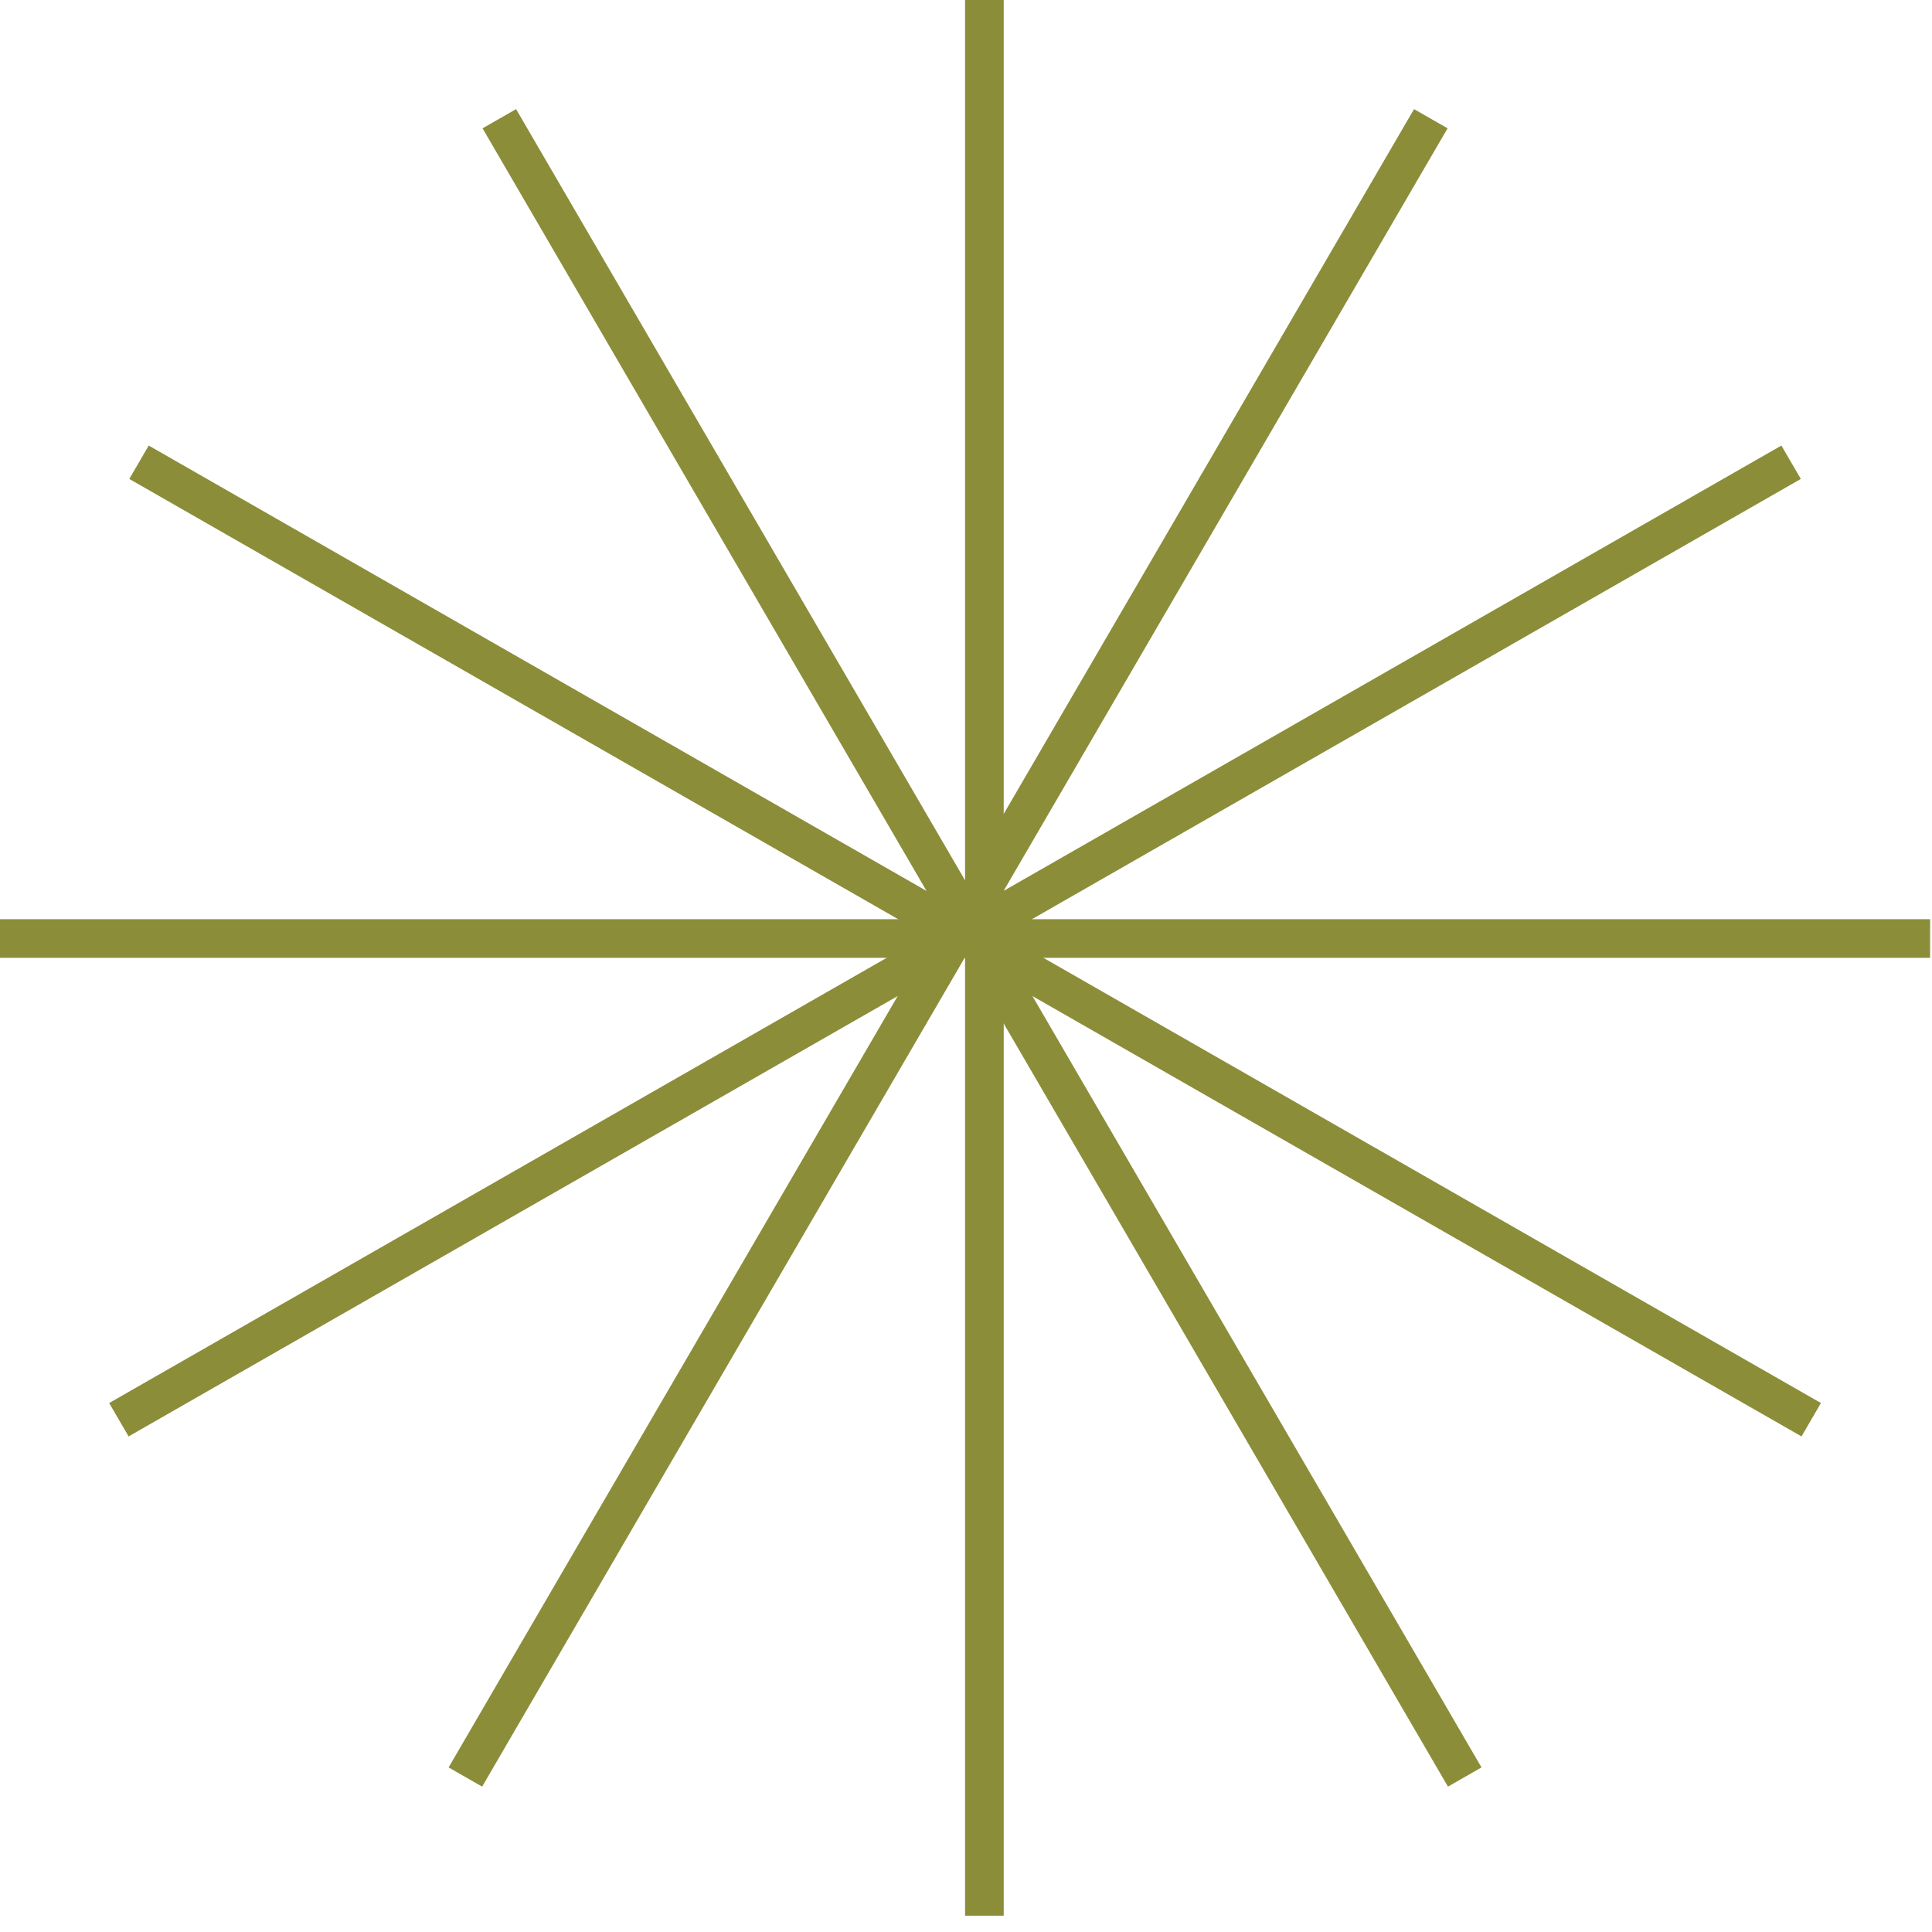
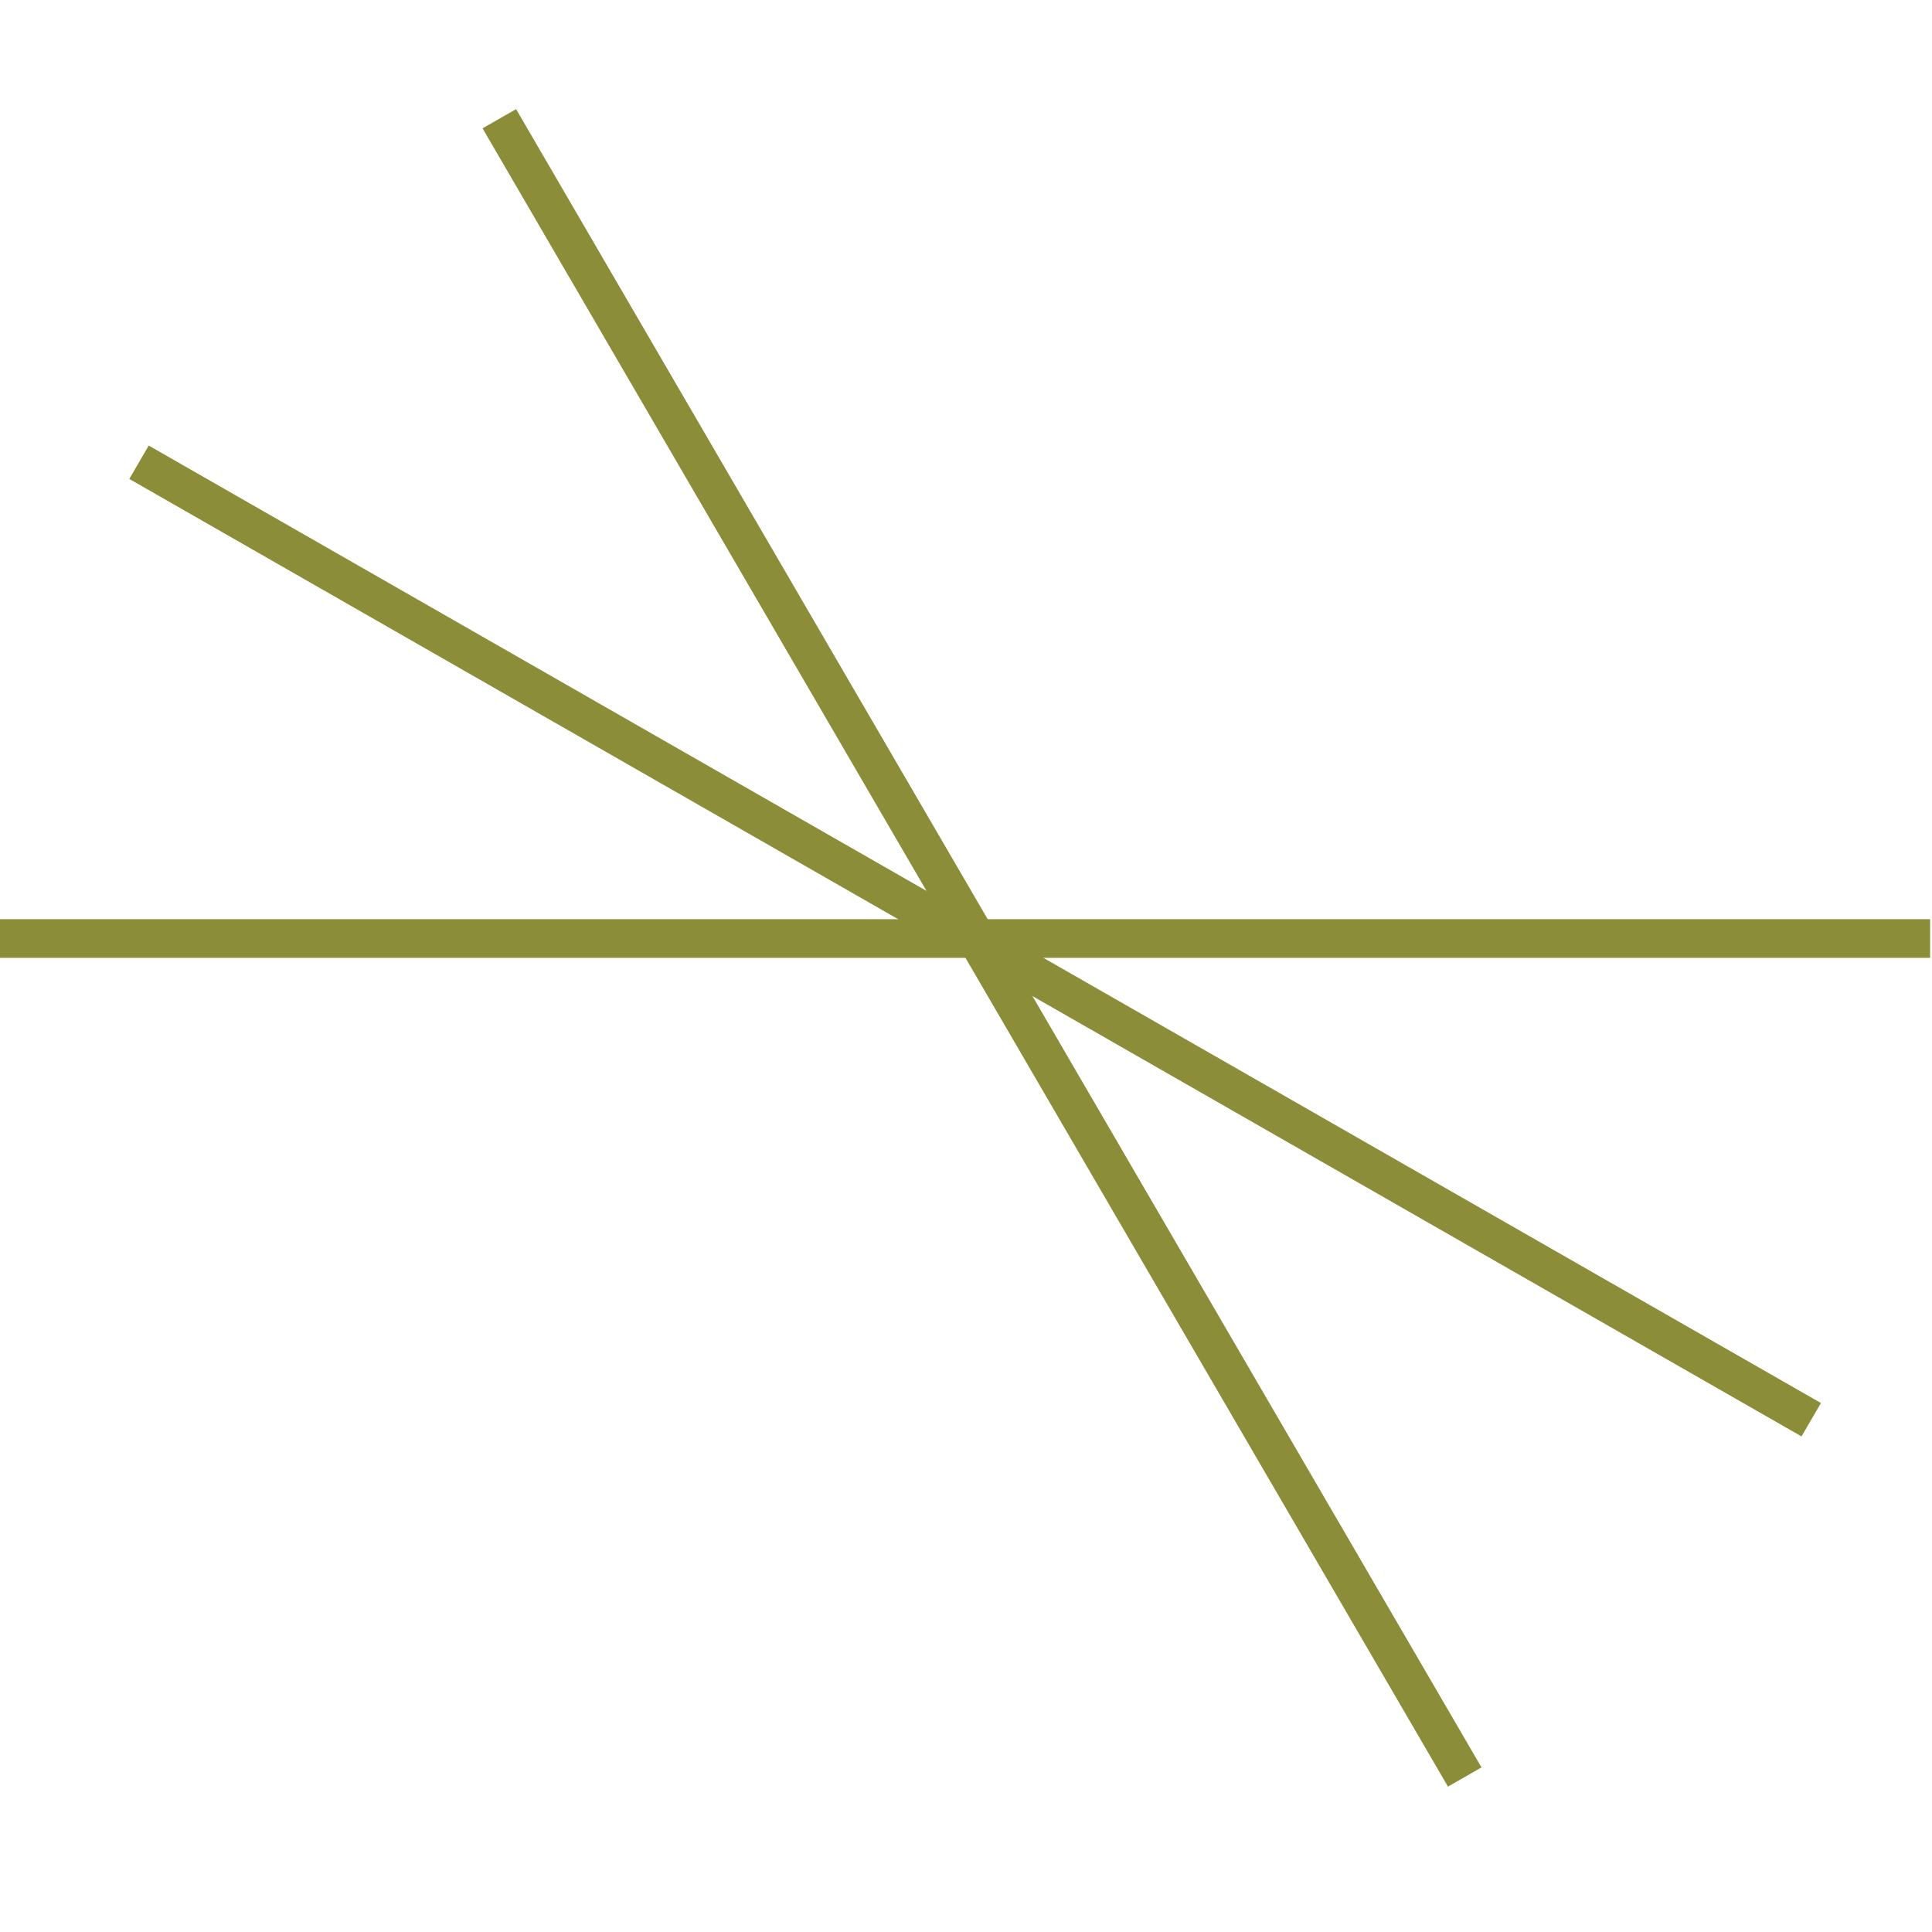
<svg xmlns="http://www.w3.org/2000/svg" width="50" height="50" viewBox="0 0 50 50" fill="none">
-   <line x1="25.476" y1="2.99638e-08" x2="25.476" y2="49.578" stroke="#8B8D39" />
  <line y1="-0.5" x2="49.672" y2="-0.5" transform="matrix(0.503 0.864 -0.868 0.497 12.488 3.321)" stroke="#8B8D39" />
-   <line y1="-0.5" x2="49.672" y2="-0.5" transform="matrix(-0.503 0.864 0.868 0.497 37.463 3.321)" stroke="#8B8D39" />
  <line y1="-0.5" x2="49.858" y2="-0.5" transform="matrix(0.868 0.497 -0.503 0.864 3.346 12.395)" stroke="#8B8D39" />
-   <line y1="-0.5" x2="49.858" y2="-0.5" transform="matrix(-0.868 0.497 0.503 0.864 46.605 12.395)" stroke="#8B8D39" />
  <line y1="24.289" x2="49.951" y2="24.289" stroke="#8B8D39" />
</svg>